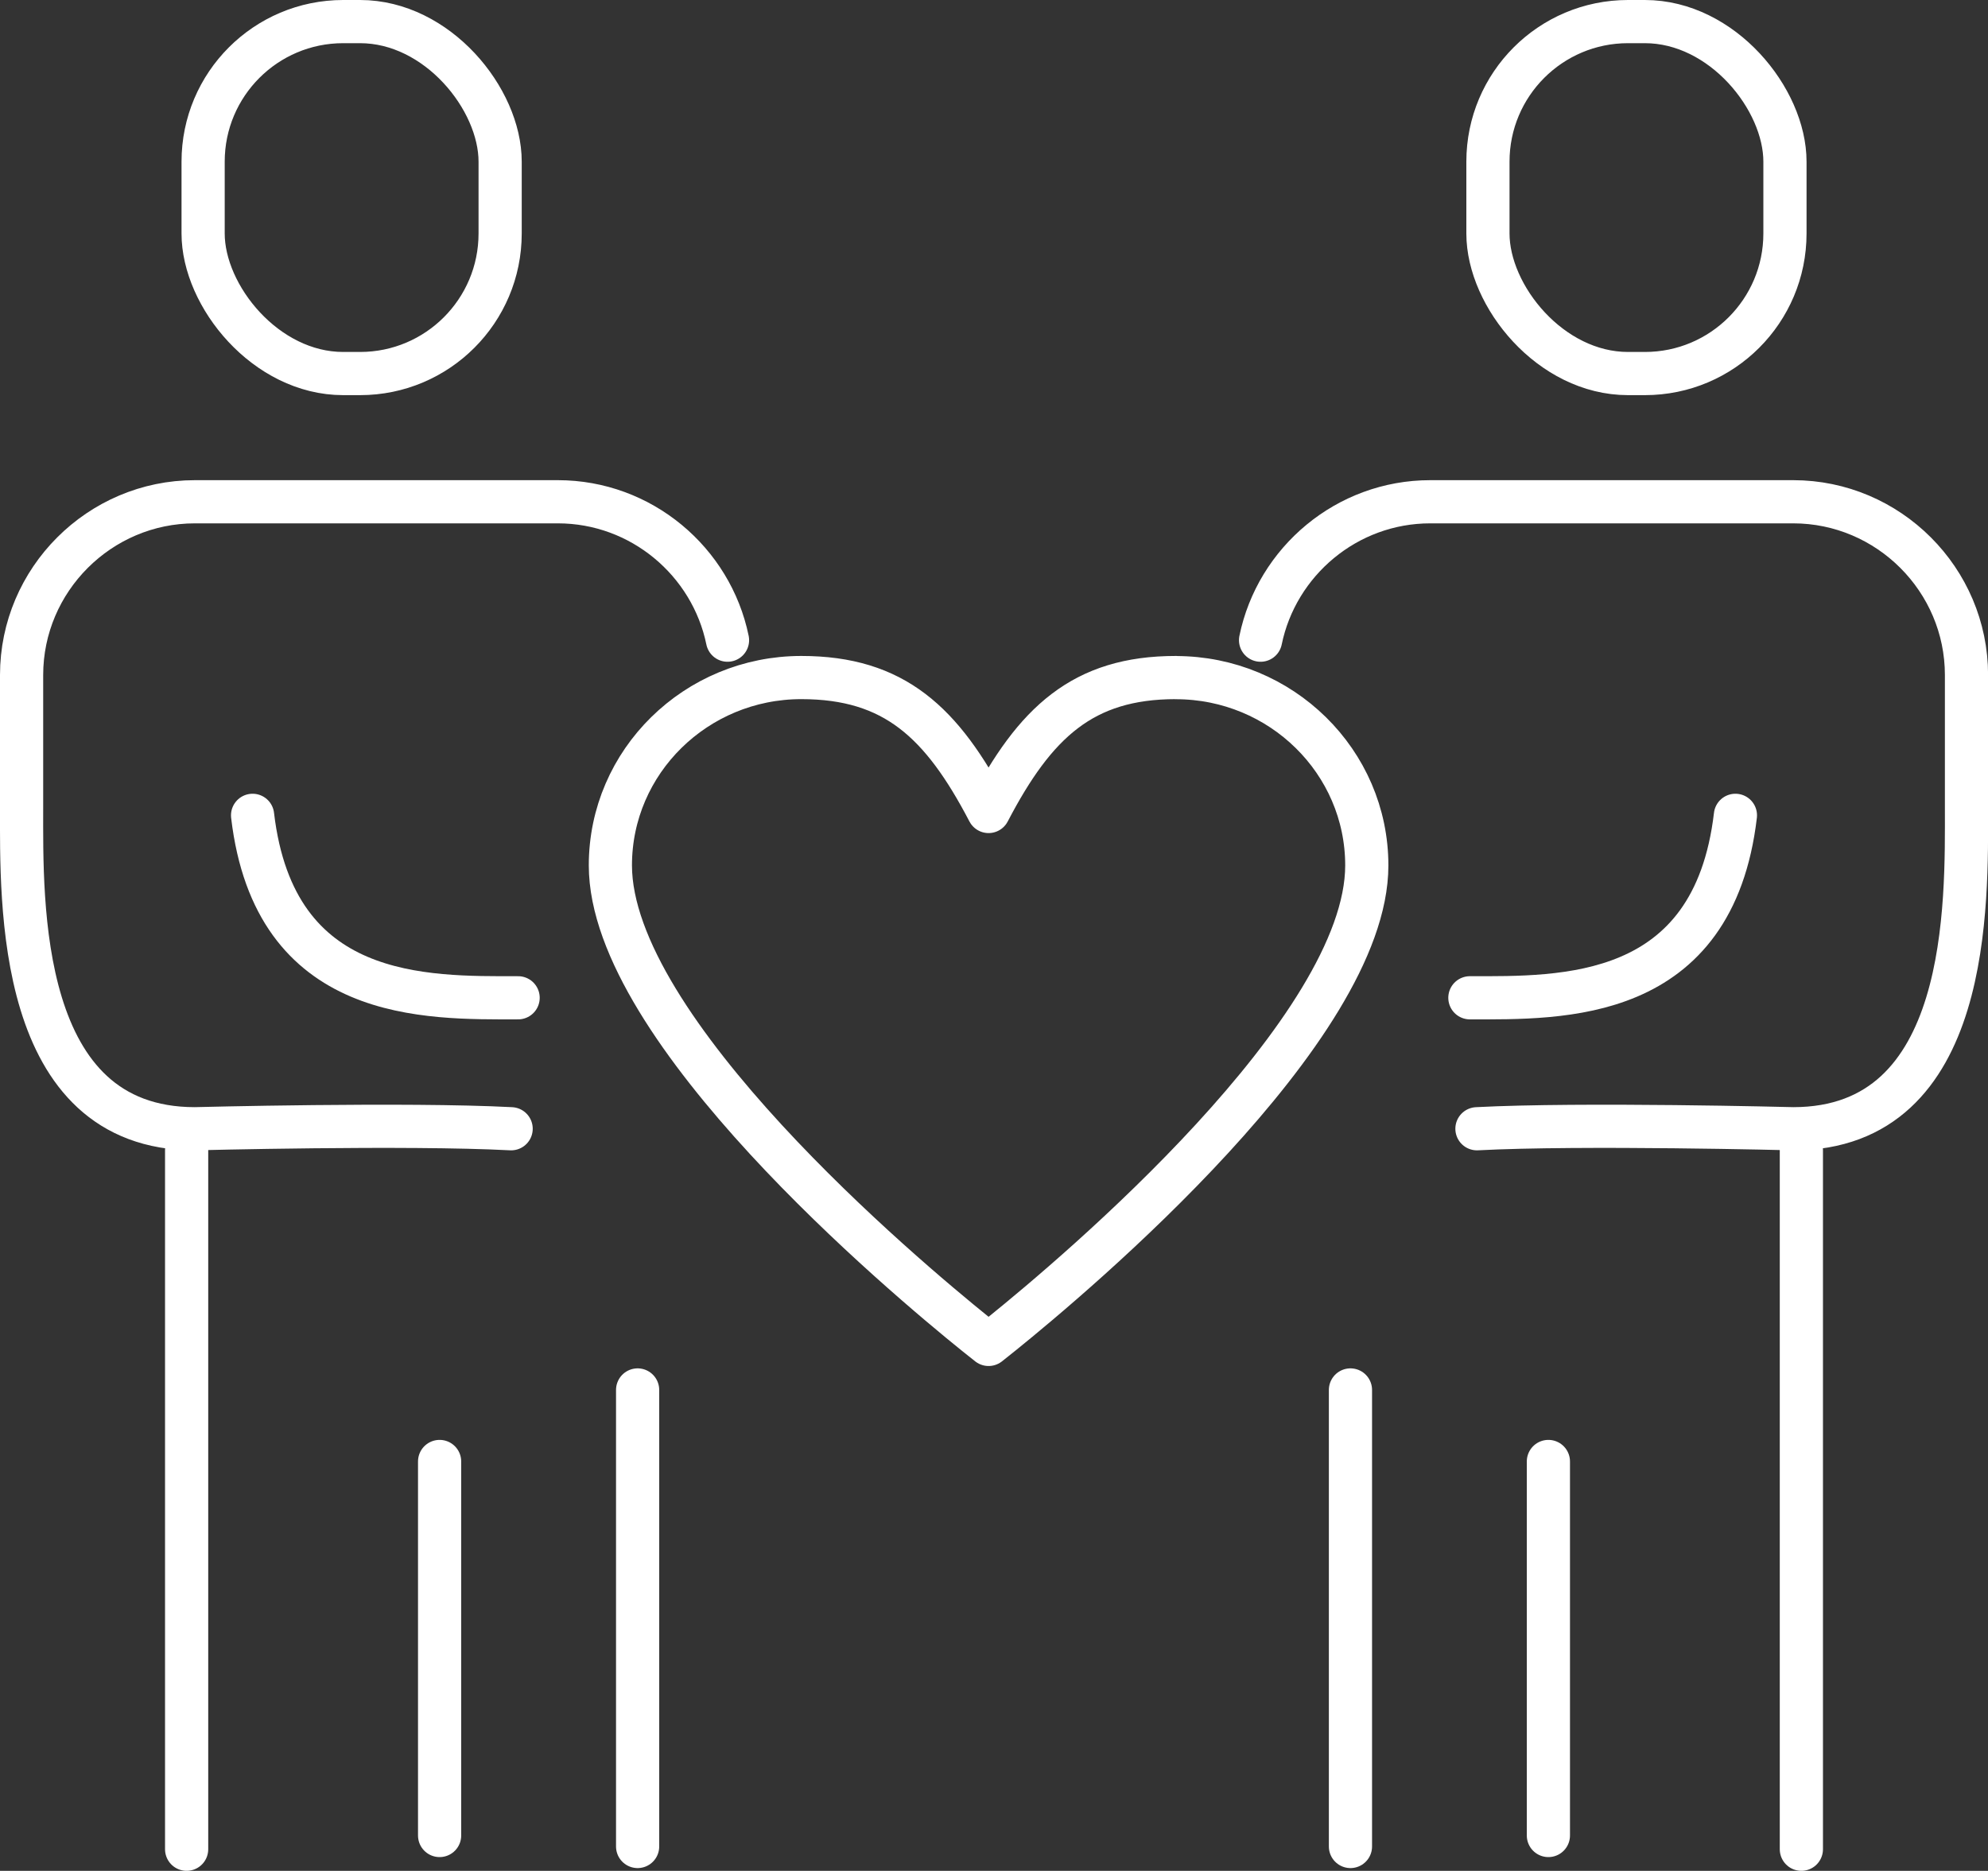
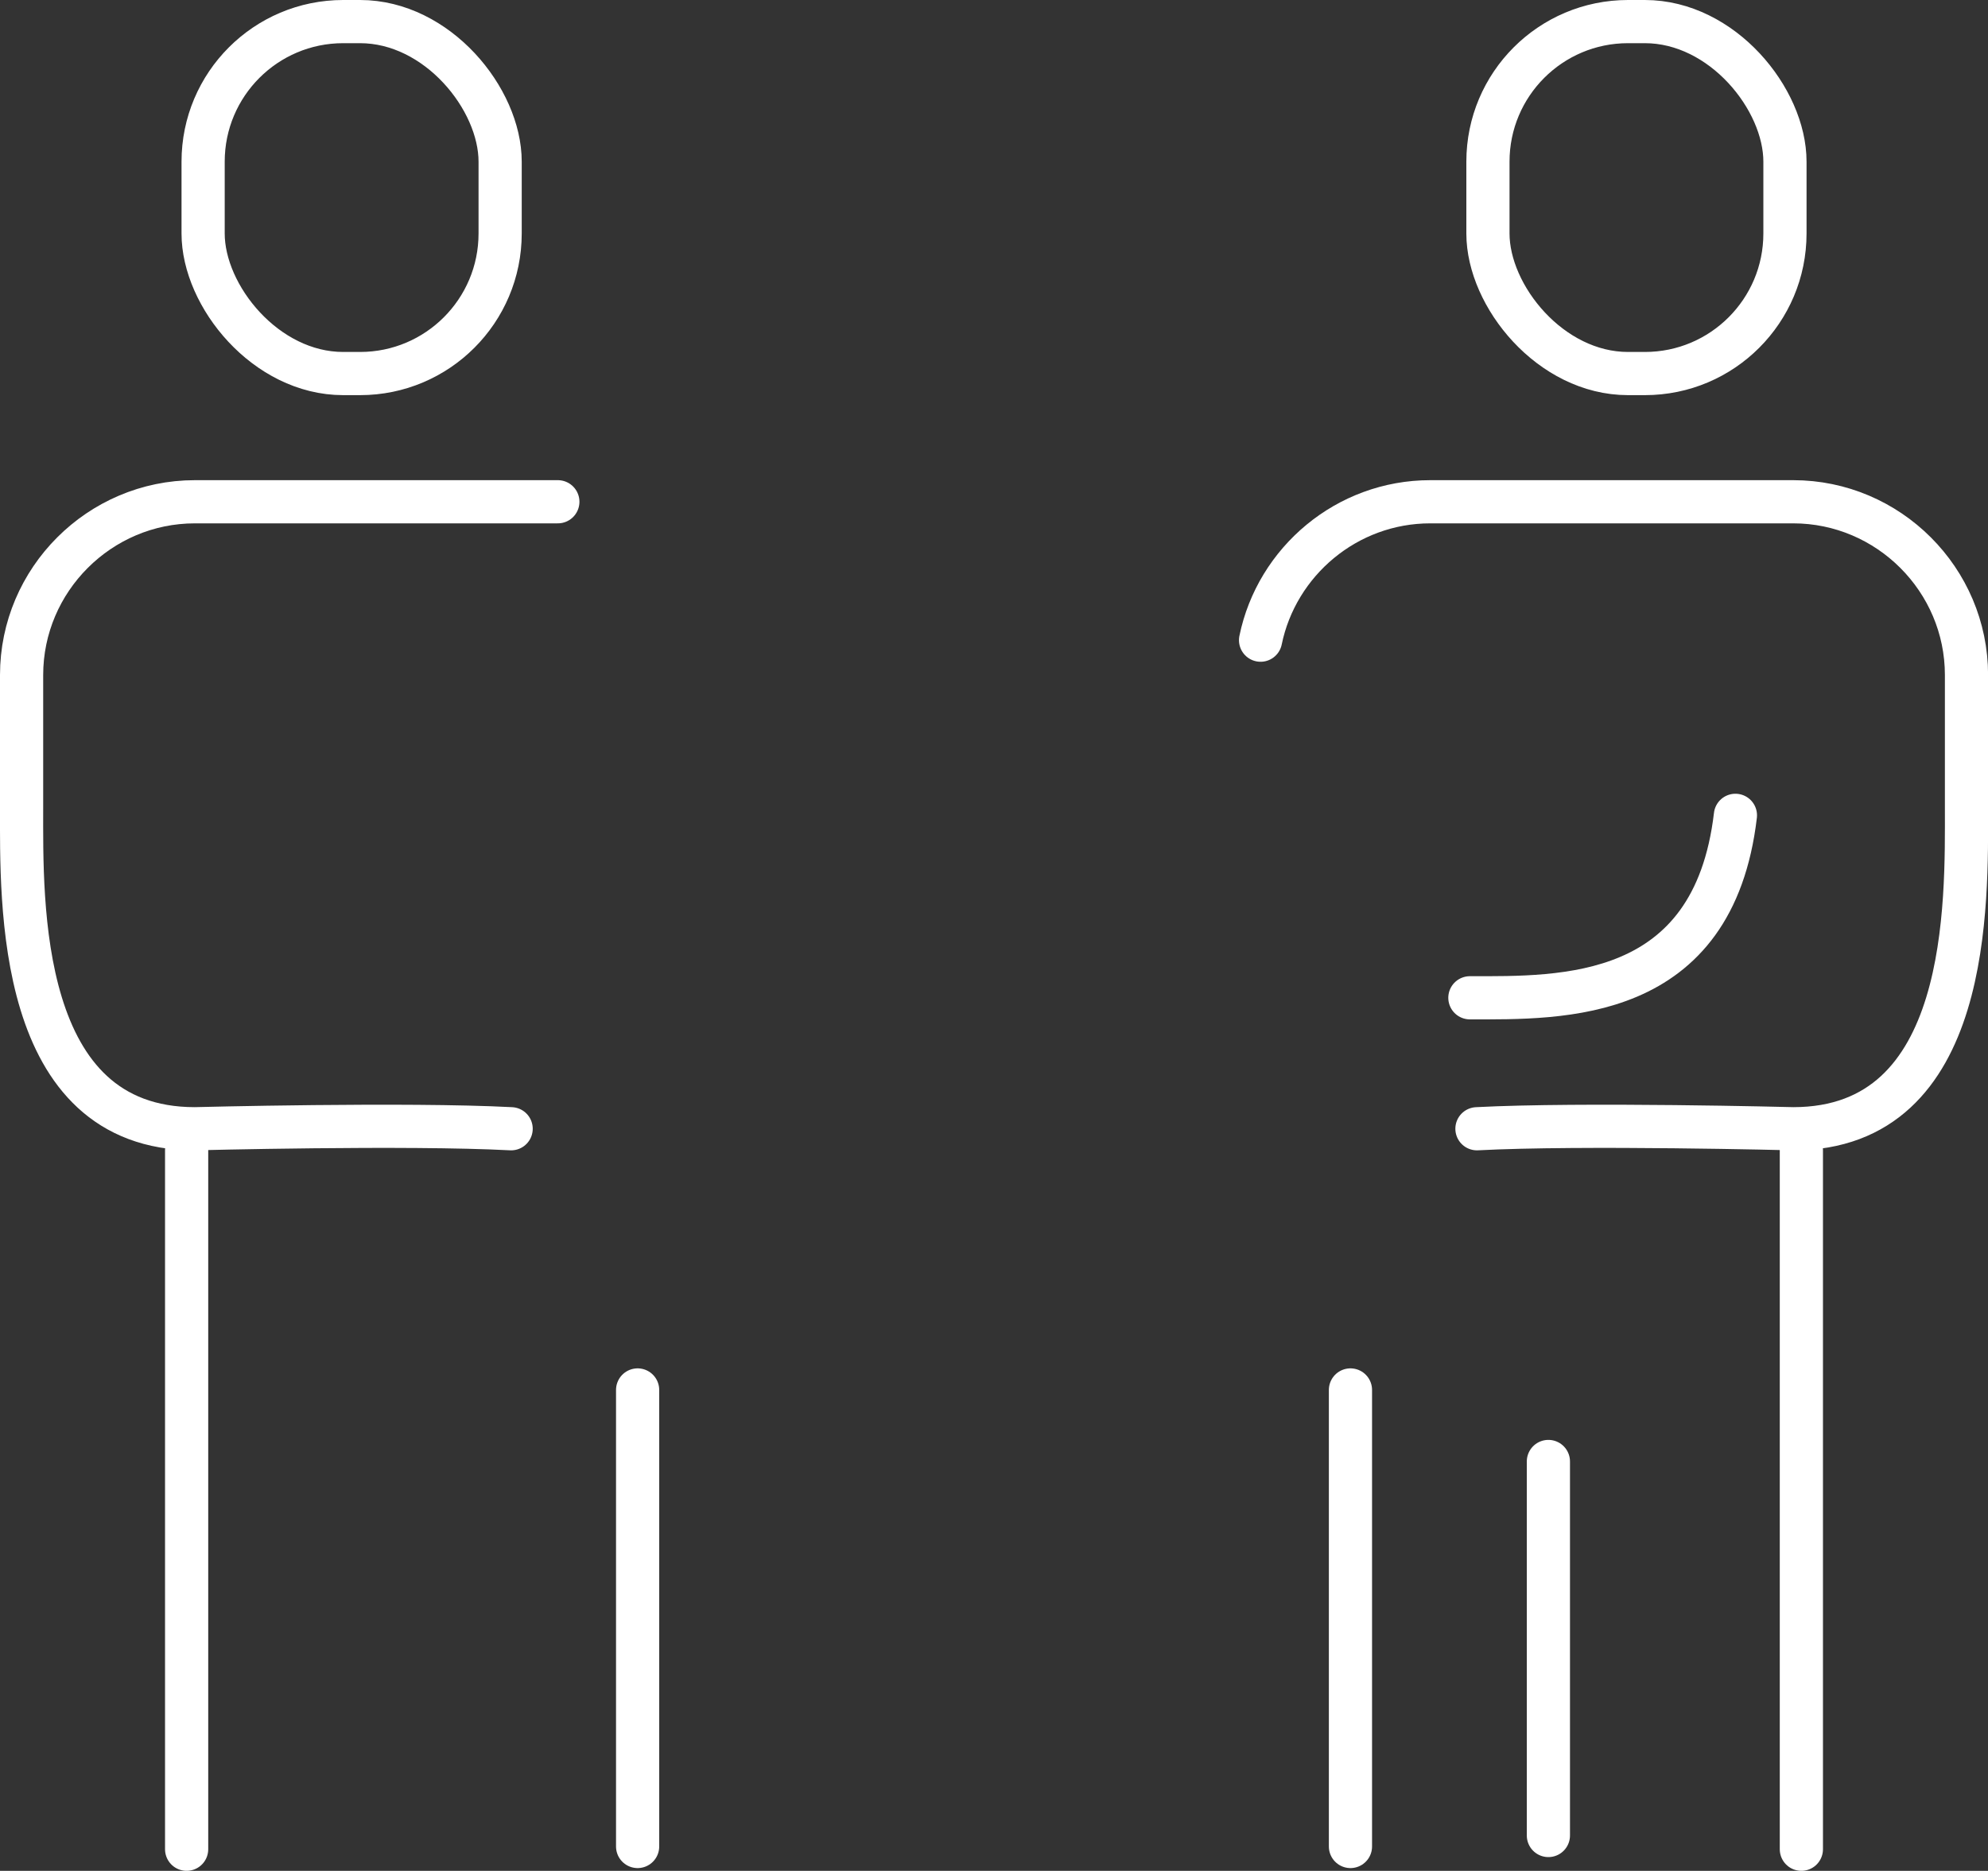
<svg xmlns="http://www.w3.org/2000/svg" id="Layer_2" data-name="Layer 2" viewBox="0 0 253.2 238.29">
  <rect x="0" y="0" width="253.2" height="238.29" fill="#333333" stroke="none" />
  <defs>
    <style>      .cls-1 {        fill-rule: evenodd;      }      .cls-1, .cls-2 {        fill: none;        stroke: #fff;        stroke-linecap: round;        stroke-linejoin: round;        stroke-width: 5.5px;      }    </style>
  </defs>
  <g id="Calque_1" data-name="Calque 1">
    <g>
      <g>
        <g>
          <rect class="cls-2" x="189.51" y="2.75" width="37.83" height="44.83" rx="17.84" ry="17.84" />
          <path class="cls-2" d="M188.11,143.77c13.31-.7,40.28,0,40.28,0,22.77,0,22.07-28.84,22.07-40.98v-16.81c0-12.14-9.93-22.07-22.07-22.07h-46.23c-10.62,0-19.55,7.6-21.61,17.63" />
          <path class="cls-2" d="M221.03,103.85c-2.8,23.82-22.11,23.24-33.82,23.24" />
          <g>
            <line class="cls-2" x1="229.43" y1="146.49" x2="229.43" y2="235.54" />
            <line class="cls-2" x1="172" y1="177.04" x2="172" y2="235.19" />
            <line class="cls-2" x1="197.21" y1="186.15" x2="197.21" y2="233.79" />
          </g>
        </g>
        <g>
          <rect class="cls-2" x="25.87" y="2.75" width="37.83" height="44.83" rx="17.84" ry="17.84" />
-           <path class="cls-2" d="M65.1,143.77c-13.31-.7-40.28,0-40.28,0-22.77,0-22.07-28.84-22.07-40.98v-16.81c0-12.14,9.93-22.07,22.07-22.07h46.23c10.62,0,19.55,7.6,21.61,17.63" />
-           <path class="cls-2" d="M32.17,103.85c2.8,23.82,22.11,23.24,33.82,23.24" />
+           <path class="cls-2" d="M65.1,143.77c-13.31-.7-40.28,0-40.28,0-22.77,0-22.07-28.84-22.07-40.98v-16.81c0-12.14,9.93-22.07,22.07-22.07h46.23" />
          <g>
            <line class="cls-2" x1="23.77" y1="146.49" x2="23.77" y2="235.54" />
            <line class="cls-2" x1="81.21" y1="177.04" x2="81.21" y2="235.19" />
-             <line class="cls-2" x1="55.99" y1="186.15" x2="55.99" y2="233.79" />
          </g>
        </g>
      </g>
-       <path id="Health" class="cls-1" d="M149.76,86.3c-11.85,0-17.93,5.71-23.85,17.06-5.93-11.35-12-17.06-23.85-17.06-13.42,0-24.32,10.71-24.32,23.92,0,20.94,37.31,52.28,46.55,59.73.45.37,1.62,1.29,1.62,1.29,0,0,1.23-.97,1.73-1.38,9.43-7.61,46.44-38.78,46.44-59.63,0-13.21-10.9-23.92-24.32-23.92Z" />
    </g>
  </g>
</svg>